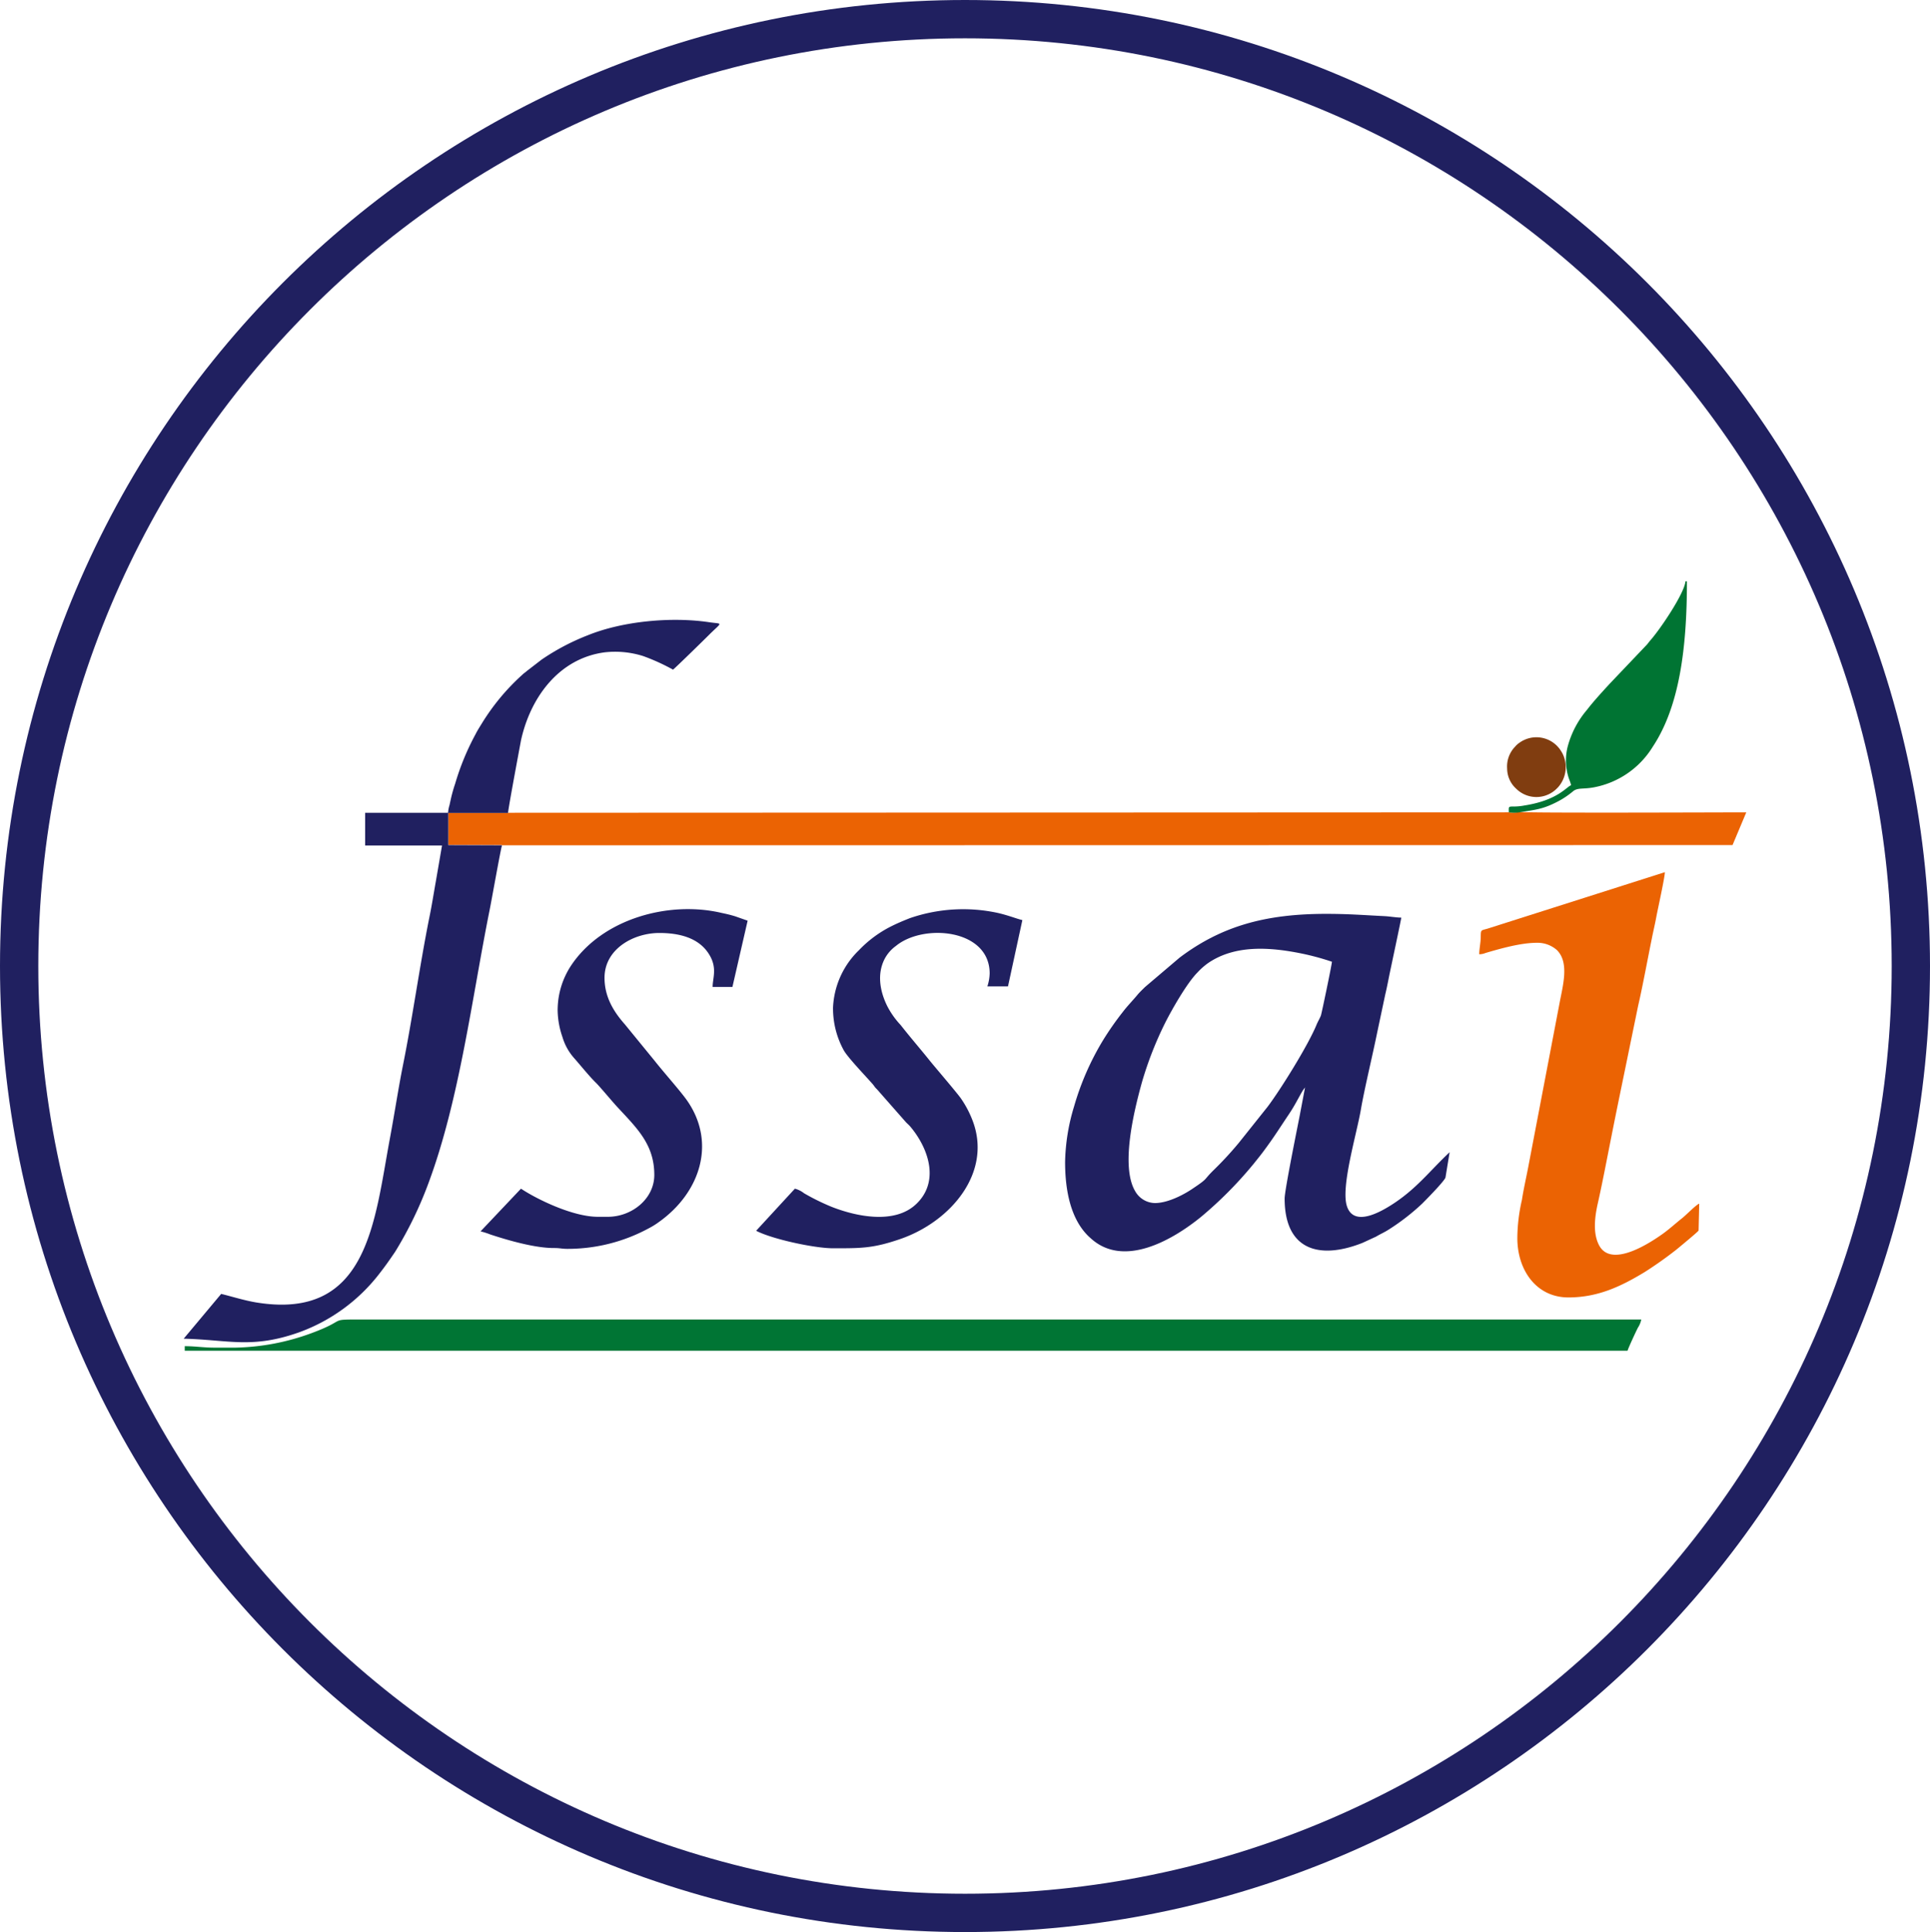
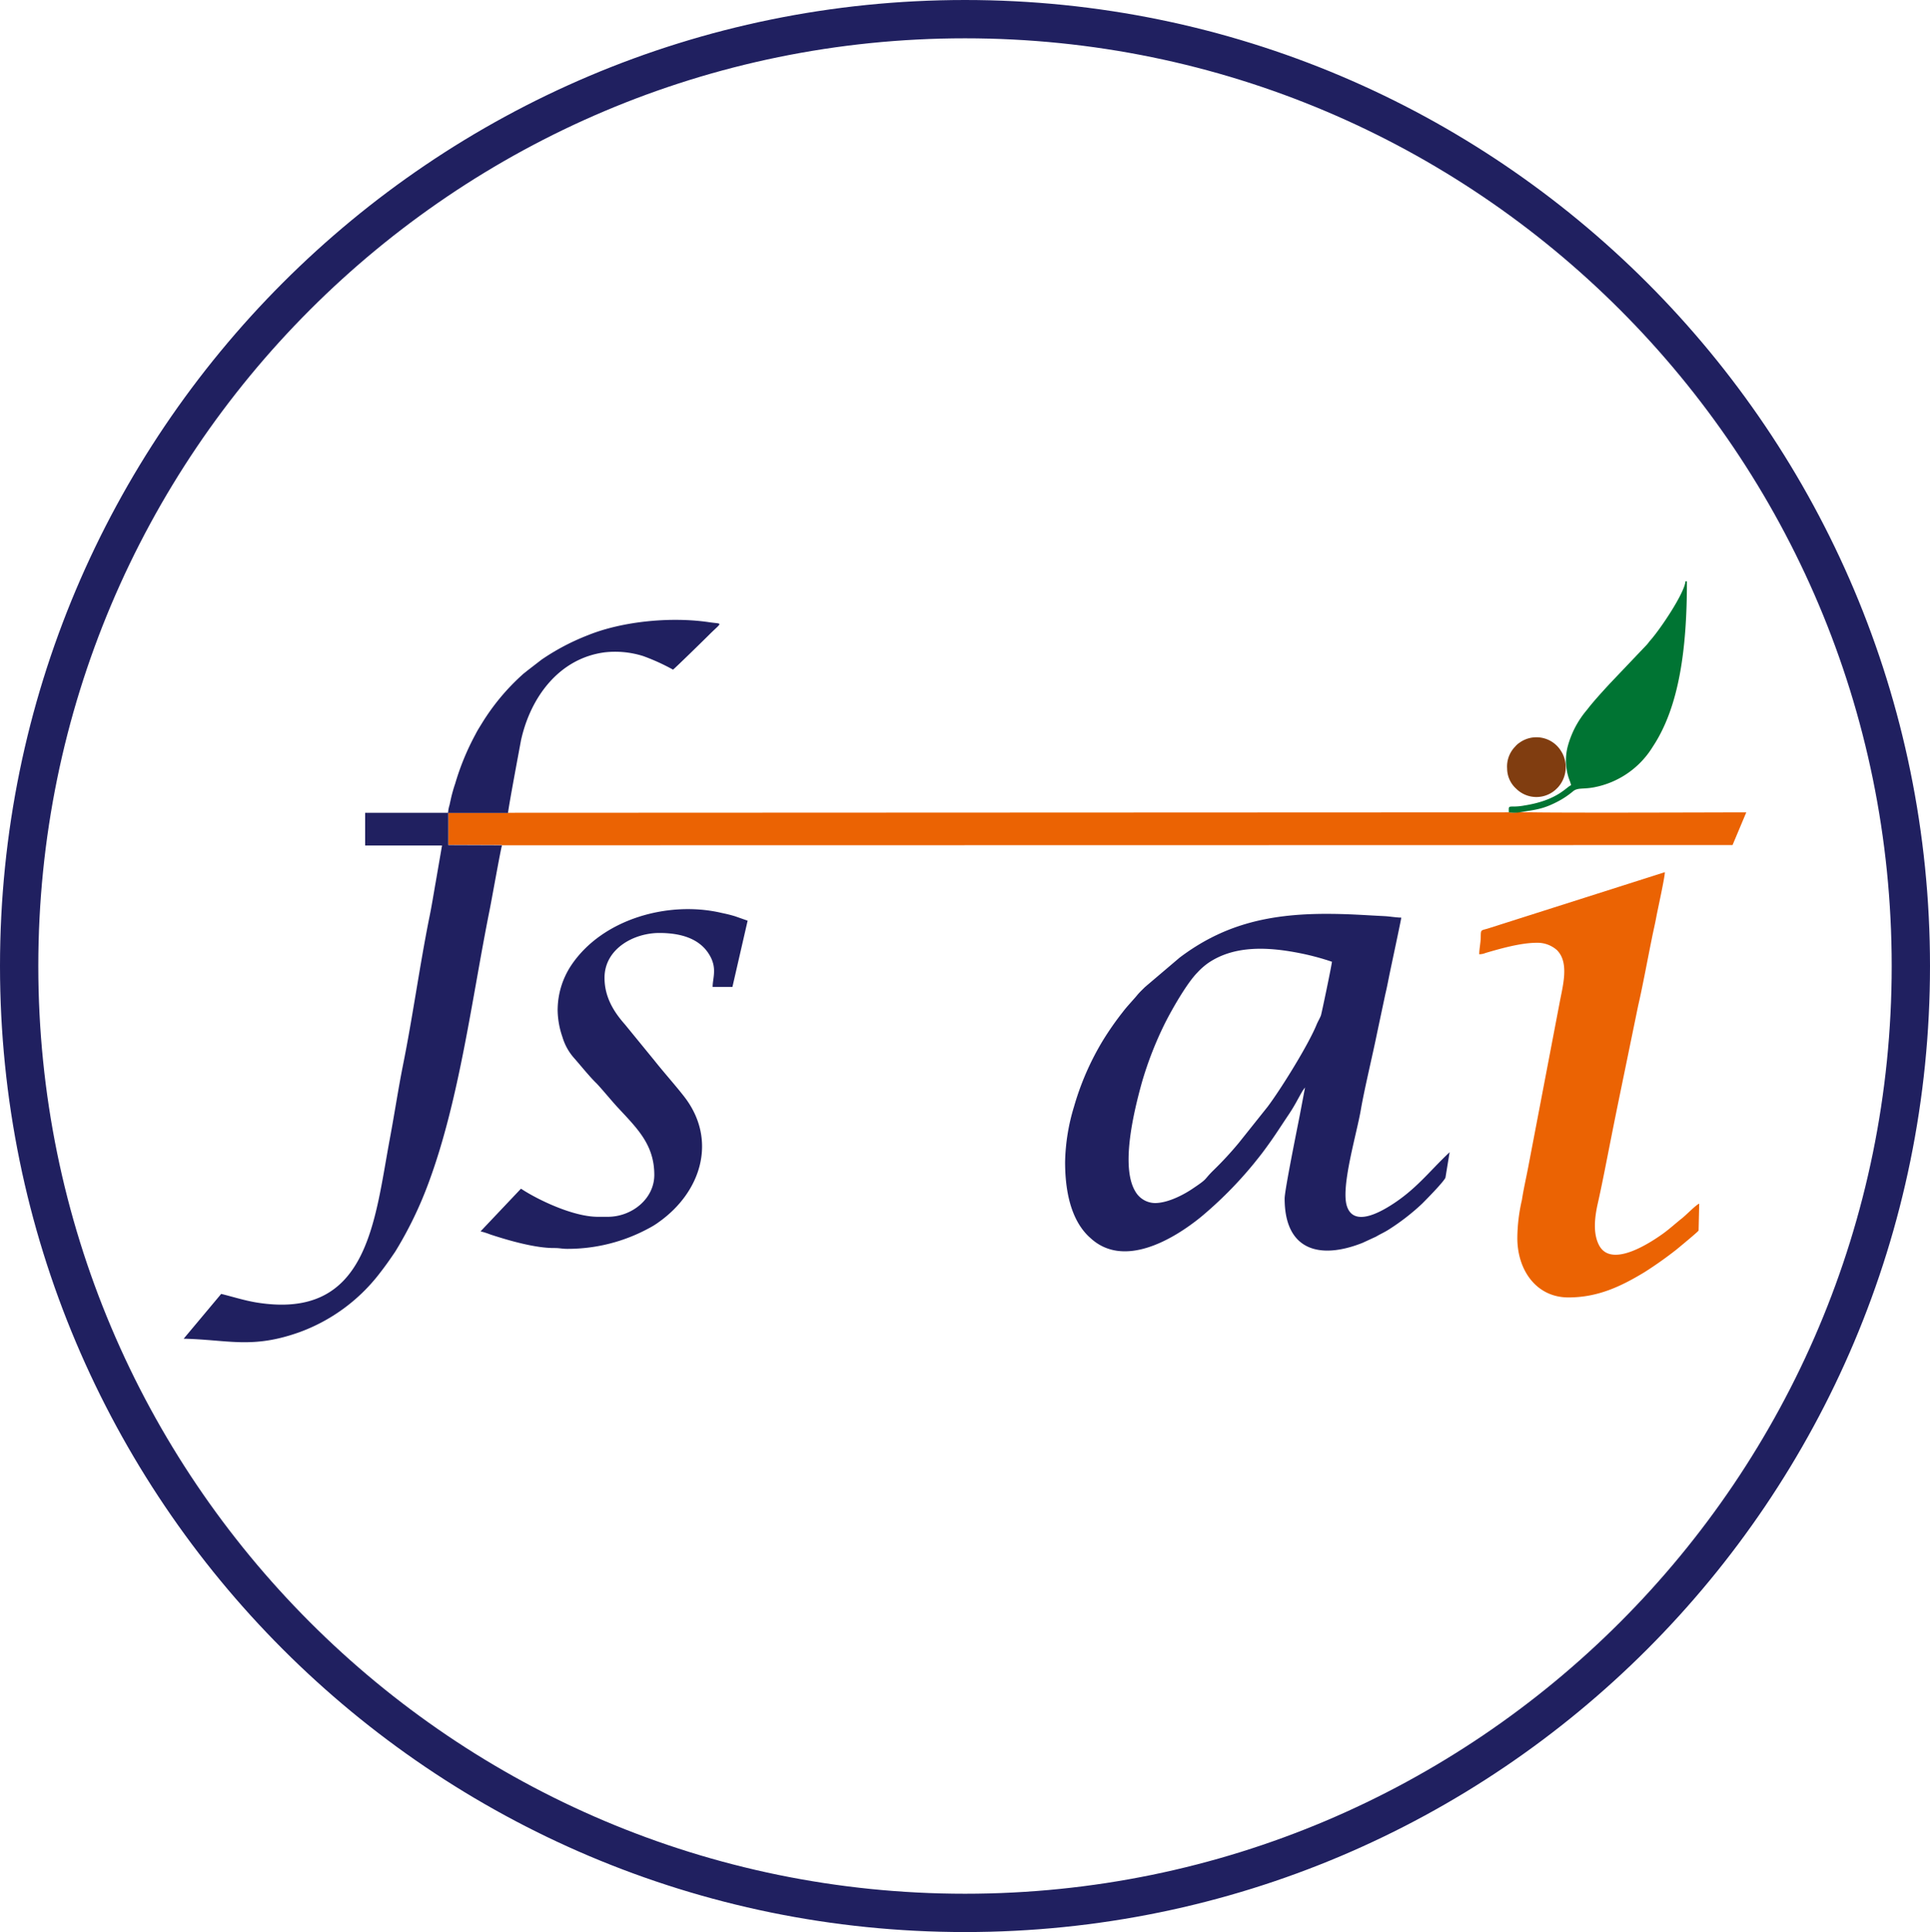
<svg xmlns="http://www.w3.org/2000/svg" width="352.708" height="353" viewBox="0 0 352.708 353">
  <g id="Group_1" data-name="Group 1" transform="translate(-888.5 -151.262)">
    <path id="Path_16" data-name="Path 16" d="M176.23.582c-95.462,0-172.859,77.455-172.859,173s77.4,173,172.859,173,172.849-77.454,172.849-173S271.688.582,176.23.582" transform="translate(888.629 154.18)" fill="none" stroke="#202060" stroke-width="7" fill-rule="evenodd" />
    <g id="FSSAI" transform="translate(922.073 257.467)">
      <path id="Path_8" data-name="Path 8" d="M440.713,238.476l-182.887.076H246.9v5.863l9.746.038.076.038,224.878-.038,2.513-5.977c-4.111,0-40.735.152-41.458-.076a5.443,5.443,0,0,1-1.942.076M435.307,264.4a2.913,2.913,0,0,0,1.142-.228c2.855-.838,6.472-1.865,9.4-1.865a5.352,5.352,0,0,1,3.655,1.332c2.322,2.322,1.066,6.51.457,9.822l-5.71,29.885c-.381,1.98-.838,3.959-1.142,5.939a31.751,31.751,0,0,0-.837,6.967c0,5.9,3.5,10.85,9.327,10.85,5.368,0,9.555-1.98,13.9-4.606a70.718,70.718,0,0,0,5.863-4.15c.647-.533,3.883-3.2,4.035-3.464l.114-4.911c-.533.152-2.475,2.17-3.236,2.741-1.1.876-2.132,1.827-3.388,2.741-1.98,1.409-9.327,6.434-11.649,2.17-1.218-2.246-.8-5.292-.266-7.69.761-3.312,1.827-8.908,2.475-12.144,1.066-5.406,2.17-10.659,3.274-16.065l1.637-7.957c.761-3.236,1.789-8.794,2.475-12.144.266-1.371.609-2.779.837-4.035s1.561-7.233,1.561-8.185c-.343.114-.685.228-1.066.343l-31.331,9.974c-1.332.381-1.218.152-1.256,1.789C435.536,262.422,435.307,263.564,435.307,264.4Z" transform="translate(-198.551 -196.257)" fill="#eb6303" fill-rule="evenodd" />
      <path id="Path_9" data-name="Path 9" d="M543,332.641c0,5.139.99,10.431,4.34,13.629l.3.267c6.053,5.6,15.076.3,20.177-3.845a72.53,72.53,0,0,0,9.632-9.708c.609-.761,1.142-1.409,1.713-2.17,2.018-2.7,2.893-4.15,4.759-6.929,1.142-1.713,1.637-2.817,2.513-4.3l.419-.571-.952,5.025c-.381,1.98-2.779,13.743-2.779,15.266,0,9.555,6.472,11.192,14.238,8.109l2.475-1.142c.761-.457,1.561-.8,2.322-1.294a40.7,40.7,0,0,0,6.091-4.721c.685-.685,3.921-3.959,4.264-4.759l.761-4.645c-3.731,3.5-6.129,6.814-10.812,9.746-2.018,1.256-6.624,3.845-7.918.228-1.256-3.426,1.751-13.286,2.513-17.779.647-3.769,2.17-10.05,2.969-14.01l1.485-7c.267-1.1.495-2.284.723-3.426.19-.952,2.17-10.2,2.208-10.621-.837,0-2.208-.228-3.046-.267-3.845-.19-6.586-.419-10.7-.419-10.926,0-19.035,2.17-26.763,7.995l-6.32,5.368c-.495.495-.914.876-1.37,1.409-.876,1.066-1.865,2.056-2.7,3.16a54.715,54.715,0,0,0-3.617,5.177,49.746,49.746,0,0,0-5.292,12.106A36.8,36.8,0,0,0,543,332.641m16.408,7.5a4.212,4.212,0,0,1-3.579-2.132c-2.779-4.606-.152-15,1.218-19.949a65.264,65.264,0,0,1,4.264-10.888c1.294-2.551,4-7.271,5.863-9.137a12.311,12.311,0,0,1,1.98-1.751c4.911-3.35,11.231-2.893,16.789-1.789a46.154,46.154,0,0,1,5.825,1.561c-.076.8-1.9,9.517-2.018,9.822-.228.571-.533,1.066-.761,1.6-1.523,3.769-6.624,11.954-8.984,15.076l-5.254,6.586a63.229,63.229,0,0,1-4.607,4.987c-1.942,1.9-.875,1.409-3.845,3.388-1.447.99-4.416,2.627-6.891,2.627Z" transform="translate(-381.927 -226.541)" fill="#202060" fill-rule="evenodd" />
      <path id="Path_10" data-name="Path 10" d="M178.071,187.443l-.076-.038-9.746-.038V181.5h10.926c0-.685,2.246-12.6,2.36-13.248,1.713-7.842,6.929-15,15.3-16.1a17,17,0,0,1,7.043.685,38.086,38.086,0,0,1,5.444,2.475c.381-.266,5.749-5.52,6.51-6.282,2.589-2.589,2.665-1.98-.038-2.4-6.814-.99-15.647-.19-22.042,2.4a41.683,41.683,0,0,0-8.451,4.454l-2.665,2.056c-.343.3-.609.457-.914.761a40.3,40.3,0,0,0-7.309,8.794c-.419.685-.838,1.332-1.18,2.018a46.086,46.086,0,0,0-3.731,9.061c-.266.761-.533,1.713-.723,2.513-.114.533-.19.838-.3,1.371a5.764,5.764,0,0,0-.266,1.409H153.059v5.977h14.048l-1.142,6.624c-.381,2.132-.761,4.568-1.218,6.738-1.713,8.566-3.046,18.2-4.759,26.687-.876,4.378-1.561,8.946-2.4,13.439-2.855,15.228-3.959,33.349-24.441,30-2.246-.381-4.226-1.028-6.4-1.561l-6.853,8.185c8.185.19,12.487,1.9,21.129-1.18a32.526,32.526,0,0,0,14.543-10.583c1.218-1.561,1.827-2.436,2.969-4.112a70.419,70.419,0,0,0,6.129-12.639c5.634-15.19,7.919-33.73,11.116-49.681.3-1.409,2.094-11.535,2.284-11.916" transform="translate(-119.9 -139.17)" fill="#202060" fill-rule="evenodd" />
      <path id="Path_11" data-name="Path 11" d="M276.486,303.308a15.449,15.449,0,0,0,.876,5.1,10.125,10.125,0,0,0,2.056,3.769c1.218,1.371,2.855,3.426,4.112,4.645.838.838,3.122,3.617,4.112,4.645,3.426,3.693,6.51,6.662,6.51,12.144,0,4.378-4.112,7.652-8.49,7.652h-1.827c-4.606,0-11.192-3.236-14.048-5.139l-7.386,7.8a13.725,13.725,0,0,1,1.789.571c3.35,1.1,8.261,2.513,11.725,2.474.952,0,1.371.152,2.36.152a31.106,31.106,0,0,0,14.961-3.807,12.957,12.957,0,0,0,1.713-1.066c7.8-5.52,10.7-14.961,4.8-22.766-1.447-1.9-3.959-4.721-5.52-6.7l-5.444-6.662c-2.094-2.36-3.731-5.063-3.731-8.528,0-5.254,5.292-8.185,10.012-8.185,3.655,0,7.2.876,9.061,3.845,1.6,2.513.685,4.34.685,6.015h3.617l2.779-12.106-2.284-.8c-.876-.267-1.523-.419-2.436-.609-9.632-2.284-21.852,1.028-27.562,9.632a14.814,14.814,0,0,0-2.436,7.919" transform="translate(-208.151 -225.151)" fill="#202060" fill-rule="evenodd" />
-       <path id="Path_12" data-name="Path 12" d="M408.748,303.175a15.851,15.851,0,0,0,1.9,7.576c.647,1.294,4.188,4.949,5.368,6.32.267.3.3.457.609.761.267.266.495.533.723.8l4.759,5.406c.266.267.495.457.761.761,3.426,4.073,5.406,10.165.99,14.238-4,3.693-11.04,2.132-15.38.419a41.013,41.013,0,0,1-5.025-2.475,4.626,4.626,0,0,0-1.675-.838l-7.081,7.69c2.893,1.523,10.66,3.2,14.048,3.2,4.987,0,7.2.038,12.03-1.6,9.4-3.122,17.246-12.258,13.4-21.928a18.872,18.872,0,0,0-2.132-3.959c-1.218-1.6-4.073-4.911-5.482-6.624-1.827-2.284-3.655-4.378-5.444-6.662a15.3,15.3,0,0,1-2.475-3.5c-1.332-2.7-1.9-5.9-.419-8.68a6.84,6.84,0,0,1,2.018-2.284c5.025-4.15,17.131-3.122,17.131,5.025a8.314,8.314,0,0,1-.419,2.36h3.769l2.627-12.106c-1.1-.267-2.474-.838-4.416-1.294a29.875,29.875,0,0,0-16.18.952c-1.332.533-2.246.914-3.464,1.523a21.425,21.425,0,0,0-5.787,4.3,15.513,15.513,0,0,0-4.759,10.621" transform="translate(-290.084 -225.17)" fill="#202060" fill-rule="evenodd" />
-       <path id="Path_13" data-name="Path 13" d="M129.689,487.138h-3.883c-1.98,0-3.464-.267-5.406-.267v.838H384.071c.114-.457,1.523-3.5,1.9-4.226a4.226,4.226,0,0,0,.609-1.485H153.368c-7.271,0-2.741-.114-9.86,2.513a42.422,42.422,0,0,1-13.819,2.627" transform="translate(-120.21 -347.118)" fill="#007534" fill-rule="evenodd" />
      <path id="Path_14" data-name="Path 14" d="M766.8,163.181c.19.723.457,1.18.571,1.789-.8.228-2.4,2.741-8.528,3.693a10.406,10.406,0,0,1-1.9.19c-1.1,0-.952,0-.952,1.066a6.615,6.615,0,0,0,1.942,0c2.855-.495,4.188-.495,7.081-2.018a15.532,15.532,0,0,0,2.665-1.789c.876-.761,1.789-.381,3.845-.761a16.121,16.121,0,0,0,10.774-7.424c4.873-7.347,6.243-18.007,6.243-30.227h-.266c-.19,2.208-4.606,8.756-6.434,10.812-.3.343-.419.571-.761.914l-6.7,7.043c-1.256,1.371-3.008,3.274-4.073,4.683A17.169,17.169,0,0,0,766.724,158a10.366,10.366,0,0,0,.076,5.177" transform="translate(-513.827 -127.7)" fill="#007433" fill-rule="evenodd" />
      <path id="Path_15" data-name="Path 15" d="M765.327,205.545a9.127,9.127,0,0,0-.495-.8,5.294,5.294,0,0,0-7.385-1.18,3.621,3.621,0,0,0-.8.723,5.181,5.181,0,0,0-1.447,4,4.988,4.988,0,0,0,1.637,3.655,5.251,5.251,0,0,0,7.462-.038l.19-.19a5.531,5.531,0,0,0,.838-6.167" transform="translate(-513.343 -174.062)" fill="#803d10" fill-rule="evenodd" />
    </g>
  </g>
</svg>